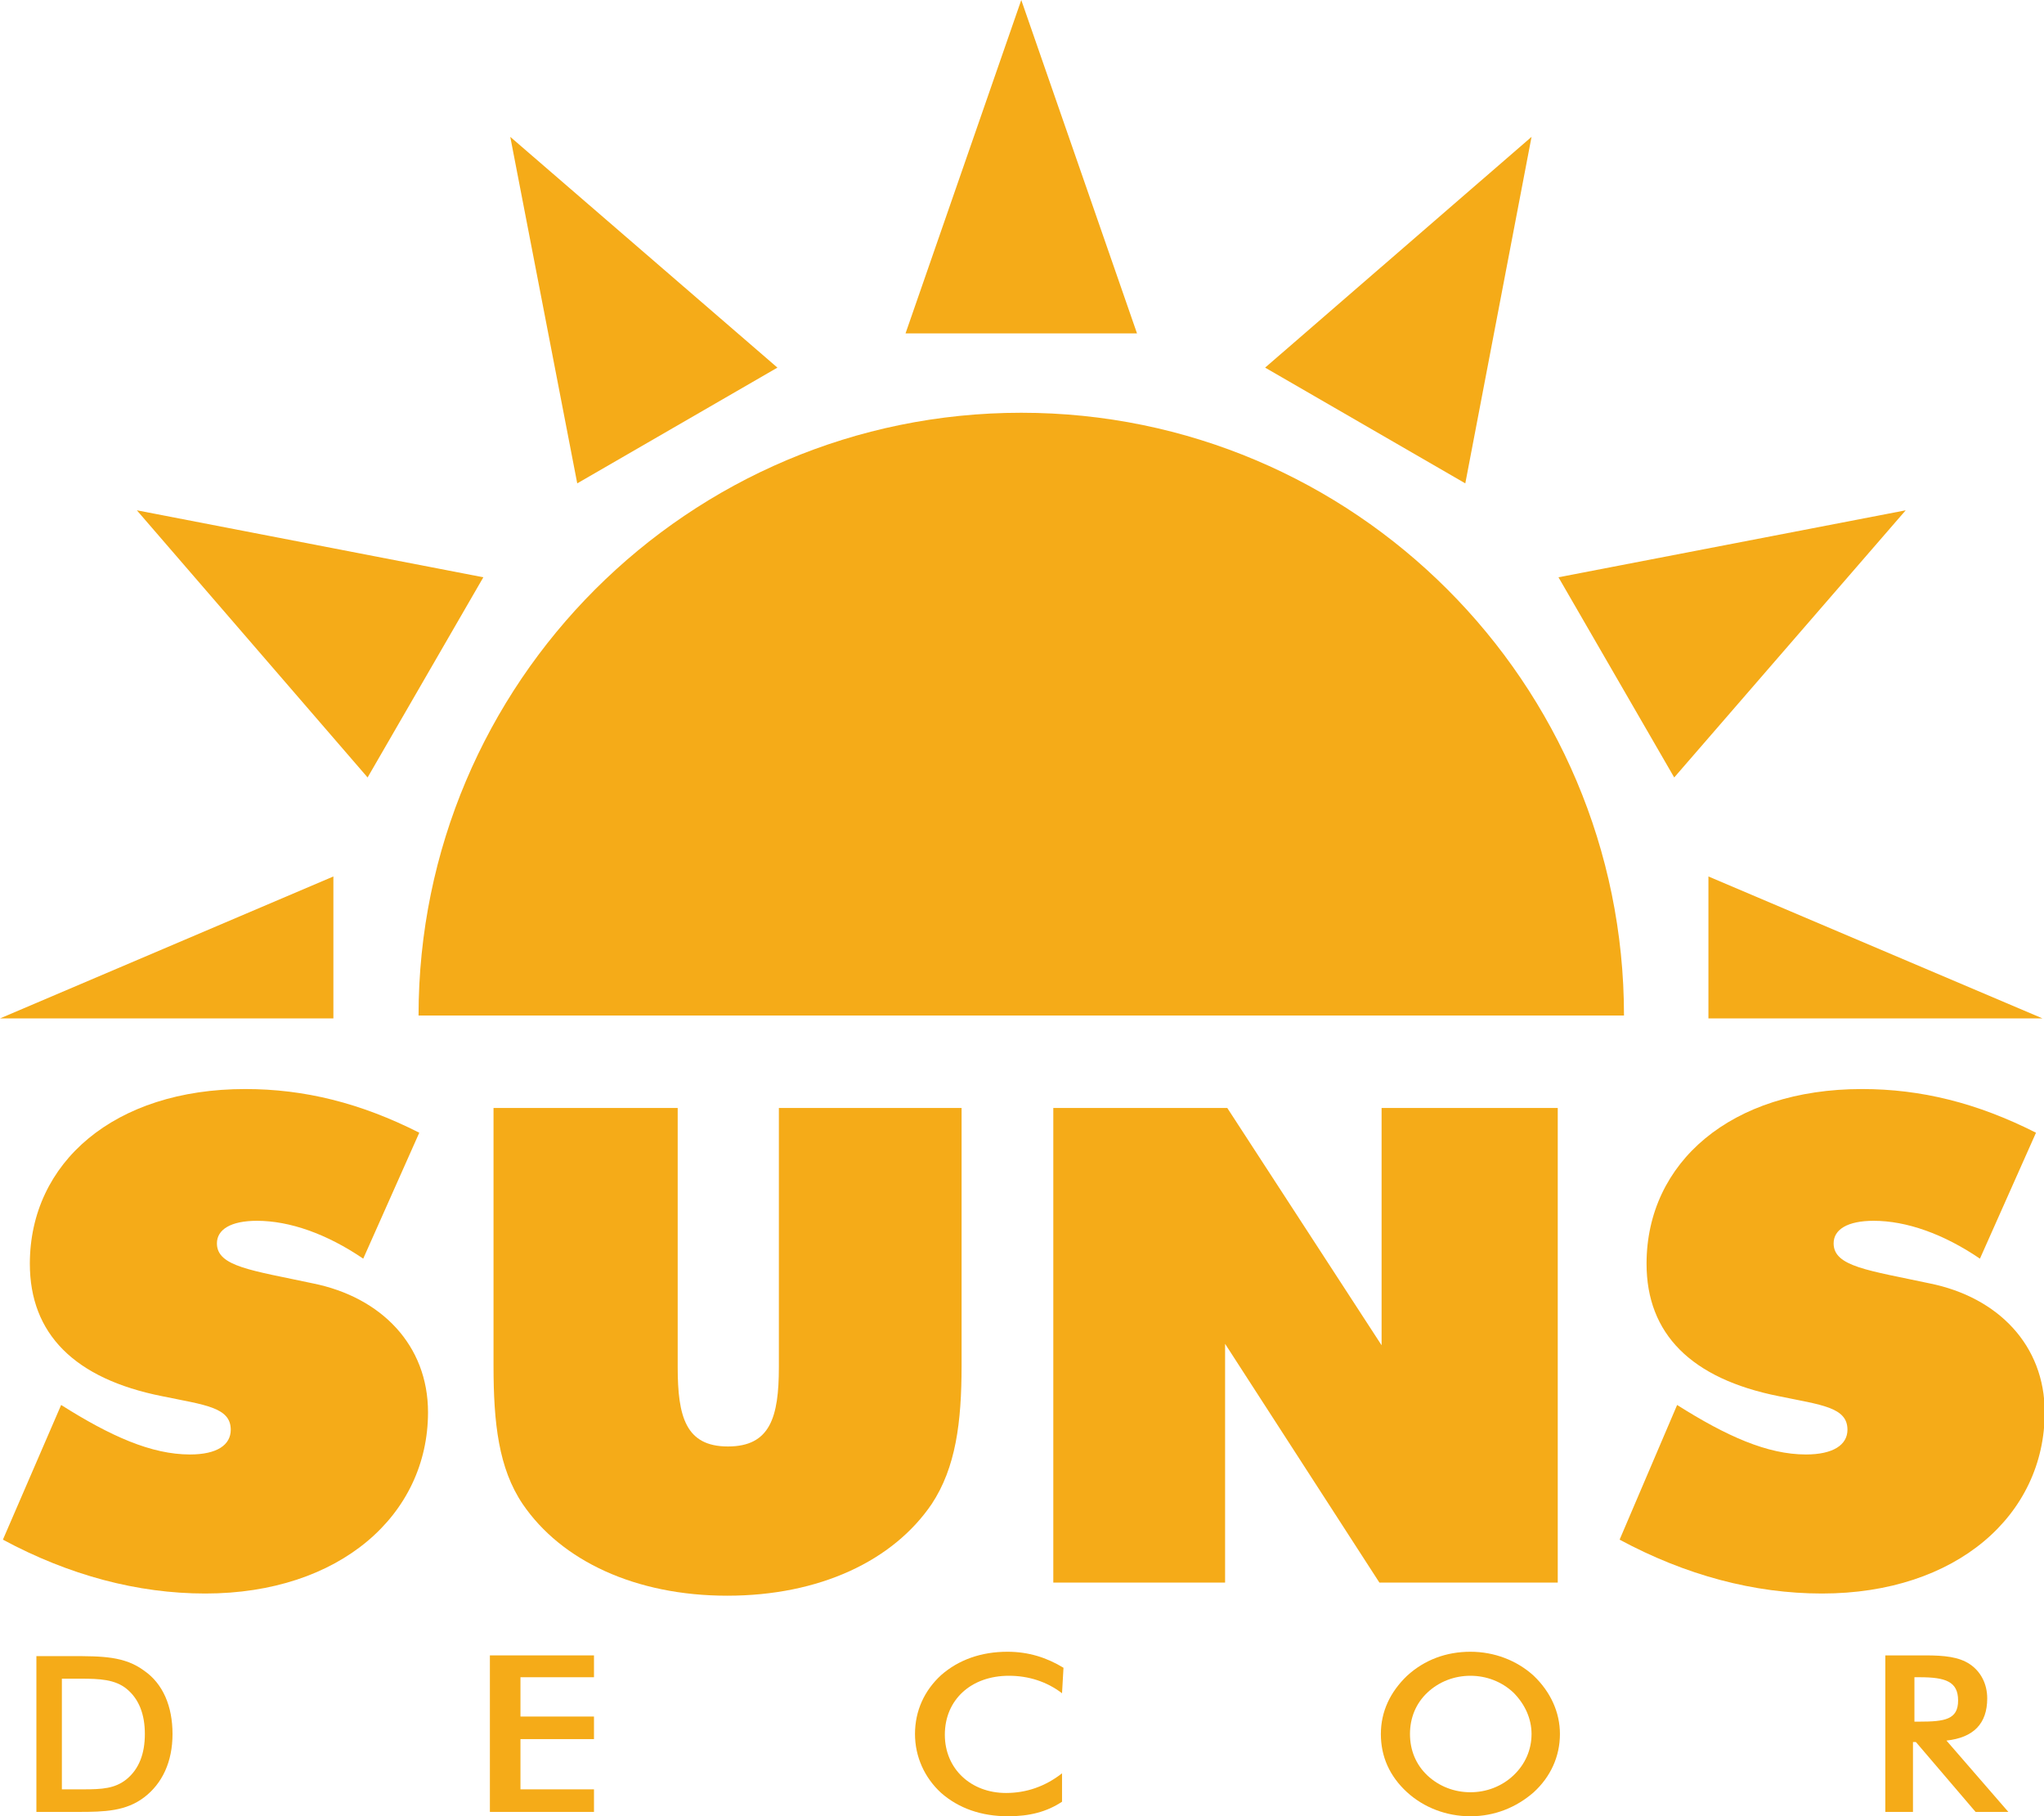
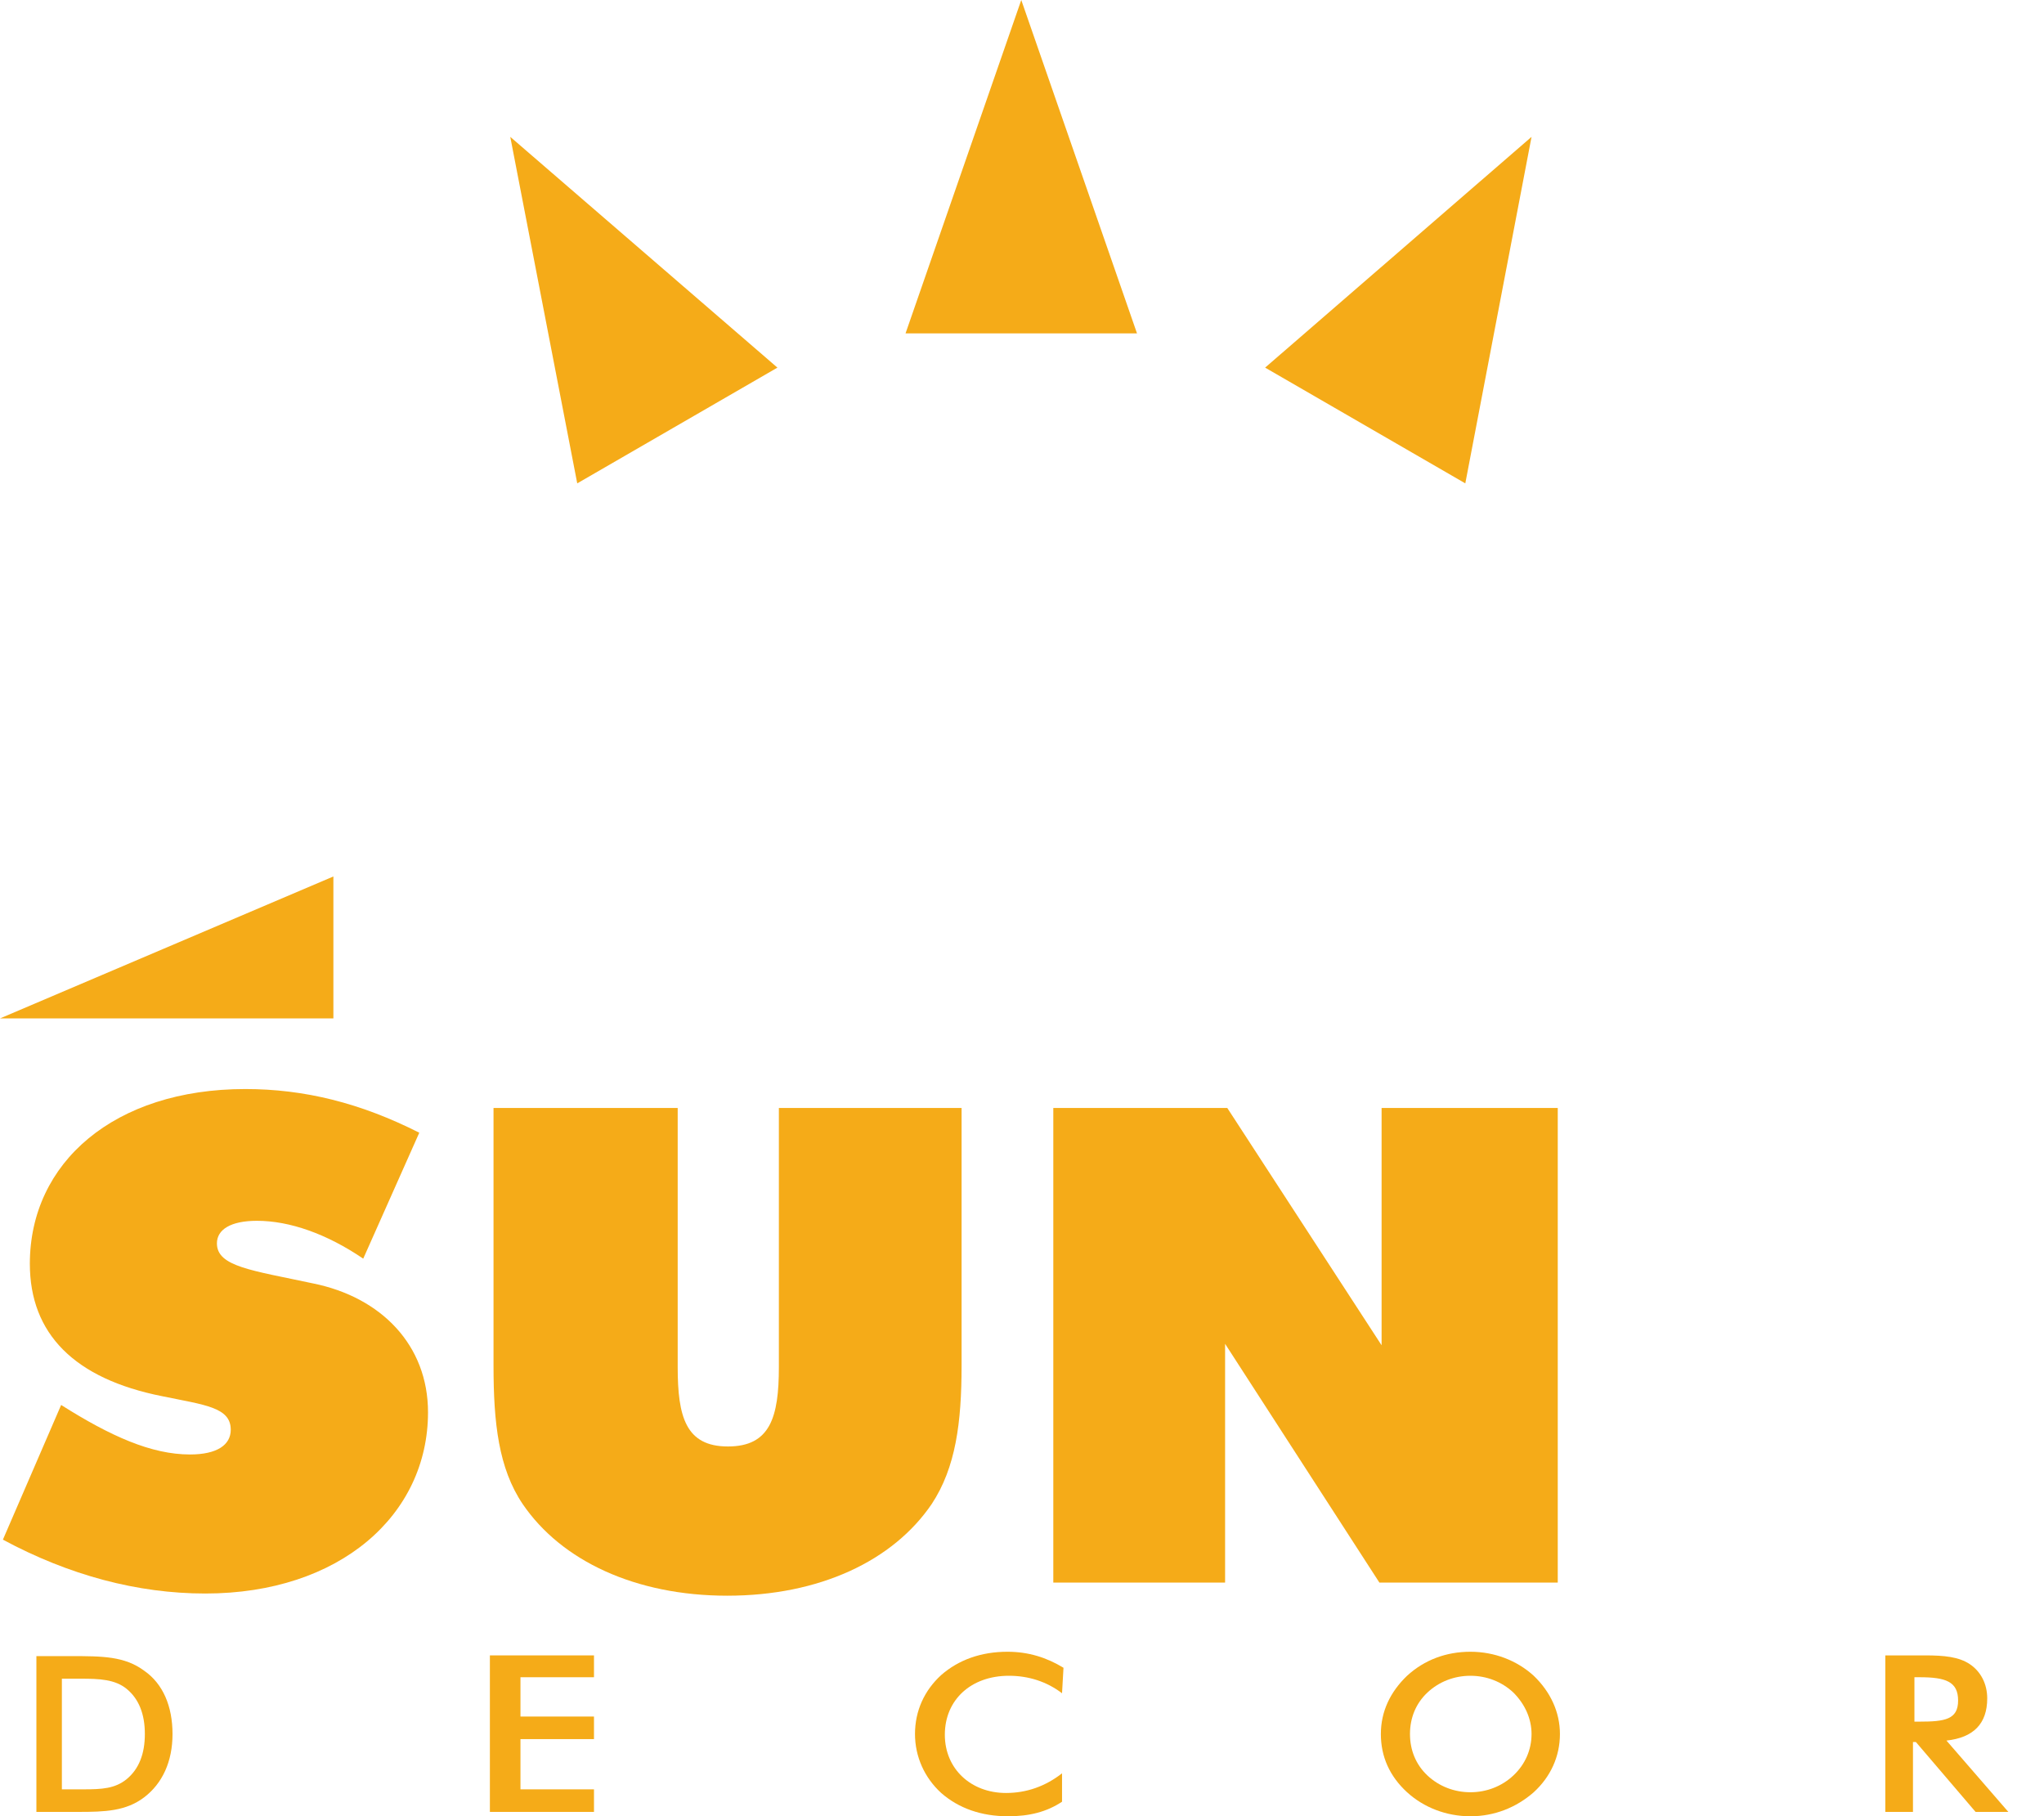
<svg xmlns="http://www.w3.org/2000/svg" enable-background="new 0 0 280.8 249.5" viewBox="0 0 280.8 249.5">
  <g fill="#f5ab18">
-     <path d="m223.1 139.5c0-45.7-37.1-82.8-82.8-82.8s-82.8 37.1-82.8 82.8z" />
    <path d="m124.4 45.8 15.9-45.8 15.9 45.8z" />
    <path d="m173.8 50.5 36.6-31.7-9.1 47.6z" />
-     <path d="m214.1 79.3 47.7-9.2-31.8 36.7z" />
-     <path d="m234.7 120.4 45.9 19.5h-45.9z" />
    <path d="m79.3 66.4-9.2-47.6 36.7 31.7z" />
-     <path d="m50.5 106.8-31.7-36.7 47.6 9.2z" />
    <path d="m45.8 139.9h-45.8l45.8-19.5z" />
    <path d="m8.4 193c6.8 4.3 12.4 6.8 17.7 6.8 3.7 0 5.6-1.3 5.6-3.4 0-3.1-3.6-3.4-9.4-4.6-12.1-2.4-18.2-8.6-18.2-18.2 0-13.9 11.6-24 29.6-24 8.1 0 15.8 1.9 23.9 6l-7.7 17.3c-5-3.4-10.1-5.2-14.6-5.2-3.6 0-5.5 1.2-5.5 3.1 0 3.2 4.8 3.7 13.2 5.5 9.4 1.9 15.8 8.5 15.8 17.7 0 14.1-12.1 24.9-30.6 24.9-9.3 0-18.7-2.5-27.8-7.4z" />
    <path d="m68 152.2h25.1v35.6c0 6.8 1.1 10.9 6.9 10.9s7-4 7-10.9v-35.6h25.1v35.4c0 7.8-.8 14-4.1 19-5.3 7.8-15.4 12.6-28.1 12.6-12.6 0-22.8-4.8-28.1-12.6-3.3-4.9-4-11.1-4-19v-35.4z" />
-     <path d="m230.4 193c6.8 4.3 12.4 6.8 17.7 6.8 3.7 0 5.7-1.3 5.7-3.4 0-3.1-3.6-3.4-9.4-4.6-12.1-2.4-18.2-8.6-18.2-18.2 0-13.9 11.6-24 29.6-24 8.1 0 15.8 1.9 23.9 6l-7.7 17.3c-5-3.4-10.1-5.2-14.6-5.2-3.6 0-5.5 1.2-5.5 3.1 0 3.2 4.8 3.7 13.2 5.5 9.4 1.9 15.8 8.5 15.8 17.7 0 14.1-12.1 24.9-30.6 24.9-9.3 0-18.7-2.5-27.8-7.4z" />
    <path d="m189.5 217.4-21.2-32.8v32.8h-23.6v-65.2h23.9l21.2 32.6v-32.6h24.2v65.2z" />
    <path d="m8.5 245.8v-15.2h1.3 1.3c2.6 0 4.7.1 6.3 1.4 1.7 1.4 2.5 3.5 2.5 6.2s-.8 4.8-2.5 6.2c-1.6 1.3-3.4 1.4-5.9 1.4-.6 0-1.1 0-1.7 0zm-3.5 3.1h4.8 1c3.6 0 6.5-.1 9-2s3.9-4.9 3.9-8.7-1.3-6.9-3.9-8.7c-2.7-2-5.8-2-10-2h-4.8z" />
    <path d="m67.3 227.4h14.3v3h-10.1v5.4h10.1v3.1h-10.1v6.9h10.1v3.1h-14.3z" />
    <path d="m138.6 230.2c-5.2 0-8.8 3.3-8.8 8.1 0 4.7 3.6 8 8.4 8 2.8 0 5.4-.9 7.7-2.7v3.9c-2.1 1.4-4.5 2-7.4 2-3.7 0-6.8-1.1-9.2-3.2-2.3-2.1-3.6-5-3.6-8.1 0-3.2 1.3-6 3.6-8.1 2.4-2.1 5.5-3.2 9.1-3.2 2.9 0 5.4.8 7.7 2.2l-.2 3.5c-2.1-1.6-4.6-2.4-7.3-2.4z" />
    <path d="m210.4 238.2c0 2.2-.9 4.2-2.5 5.7s-3.7 2.3-5.9 2.3-4.3-.8-5.9-2.3-2.4-3.5-2.4-5.7.8-4.2 2.4-5.7 3.7-2.3 5.9-2.3 4.3.8 5.9 2.3c1.6 1.6 2.5 3.6 2.5 5.7zm3.9 0c0-3-1.3-5.8-3.6-8-2.3-2.1-5.4-3.3-8.7-3.3s-6.3 1.1-8.7 3.3c-2.3 2.2-3.6 4.9-3.6 8s1.2 5.8 3.6 8c2.3 2.1 5.4 3.3 8.7 3.3s6.3-1.2 8.7-3.3c2.3-2.1 3.6-4.9 3.6-8z" />
    <path d="m263 236.6v-6.2h.7c3.6 0 5.3.6 5.3 3.2s-1.8 2.9-5.3 2.9h-.7zm-.2 2.7h.4l8.2 9.6h4.5l-8.5-9.8c3.7-.4 5.6-2.3 5.6-5.8 0-2-.9-3.7-2.4-4.7s-3.5-1.2-6.1-1.2h-5.5v21.5h3.8z" />
  </g>
</svg>